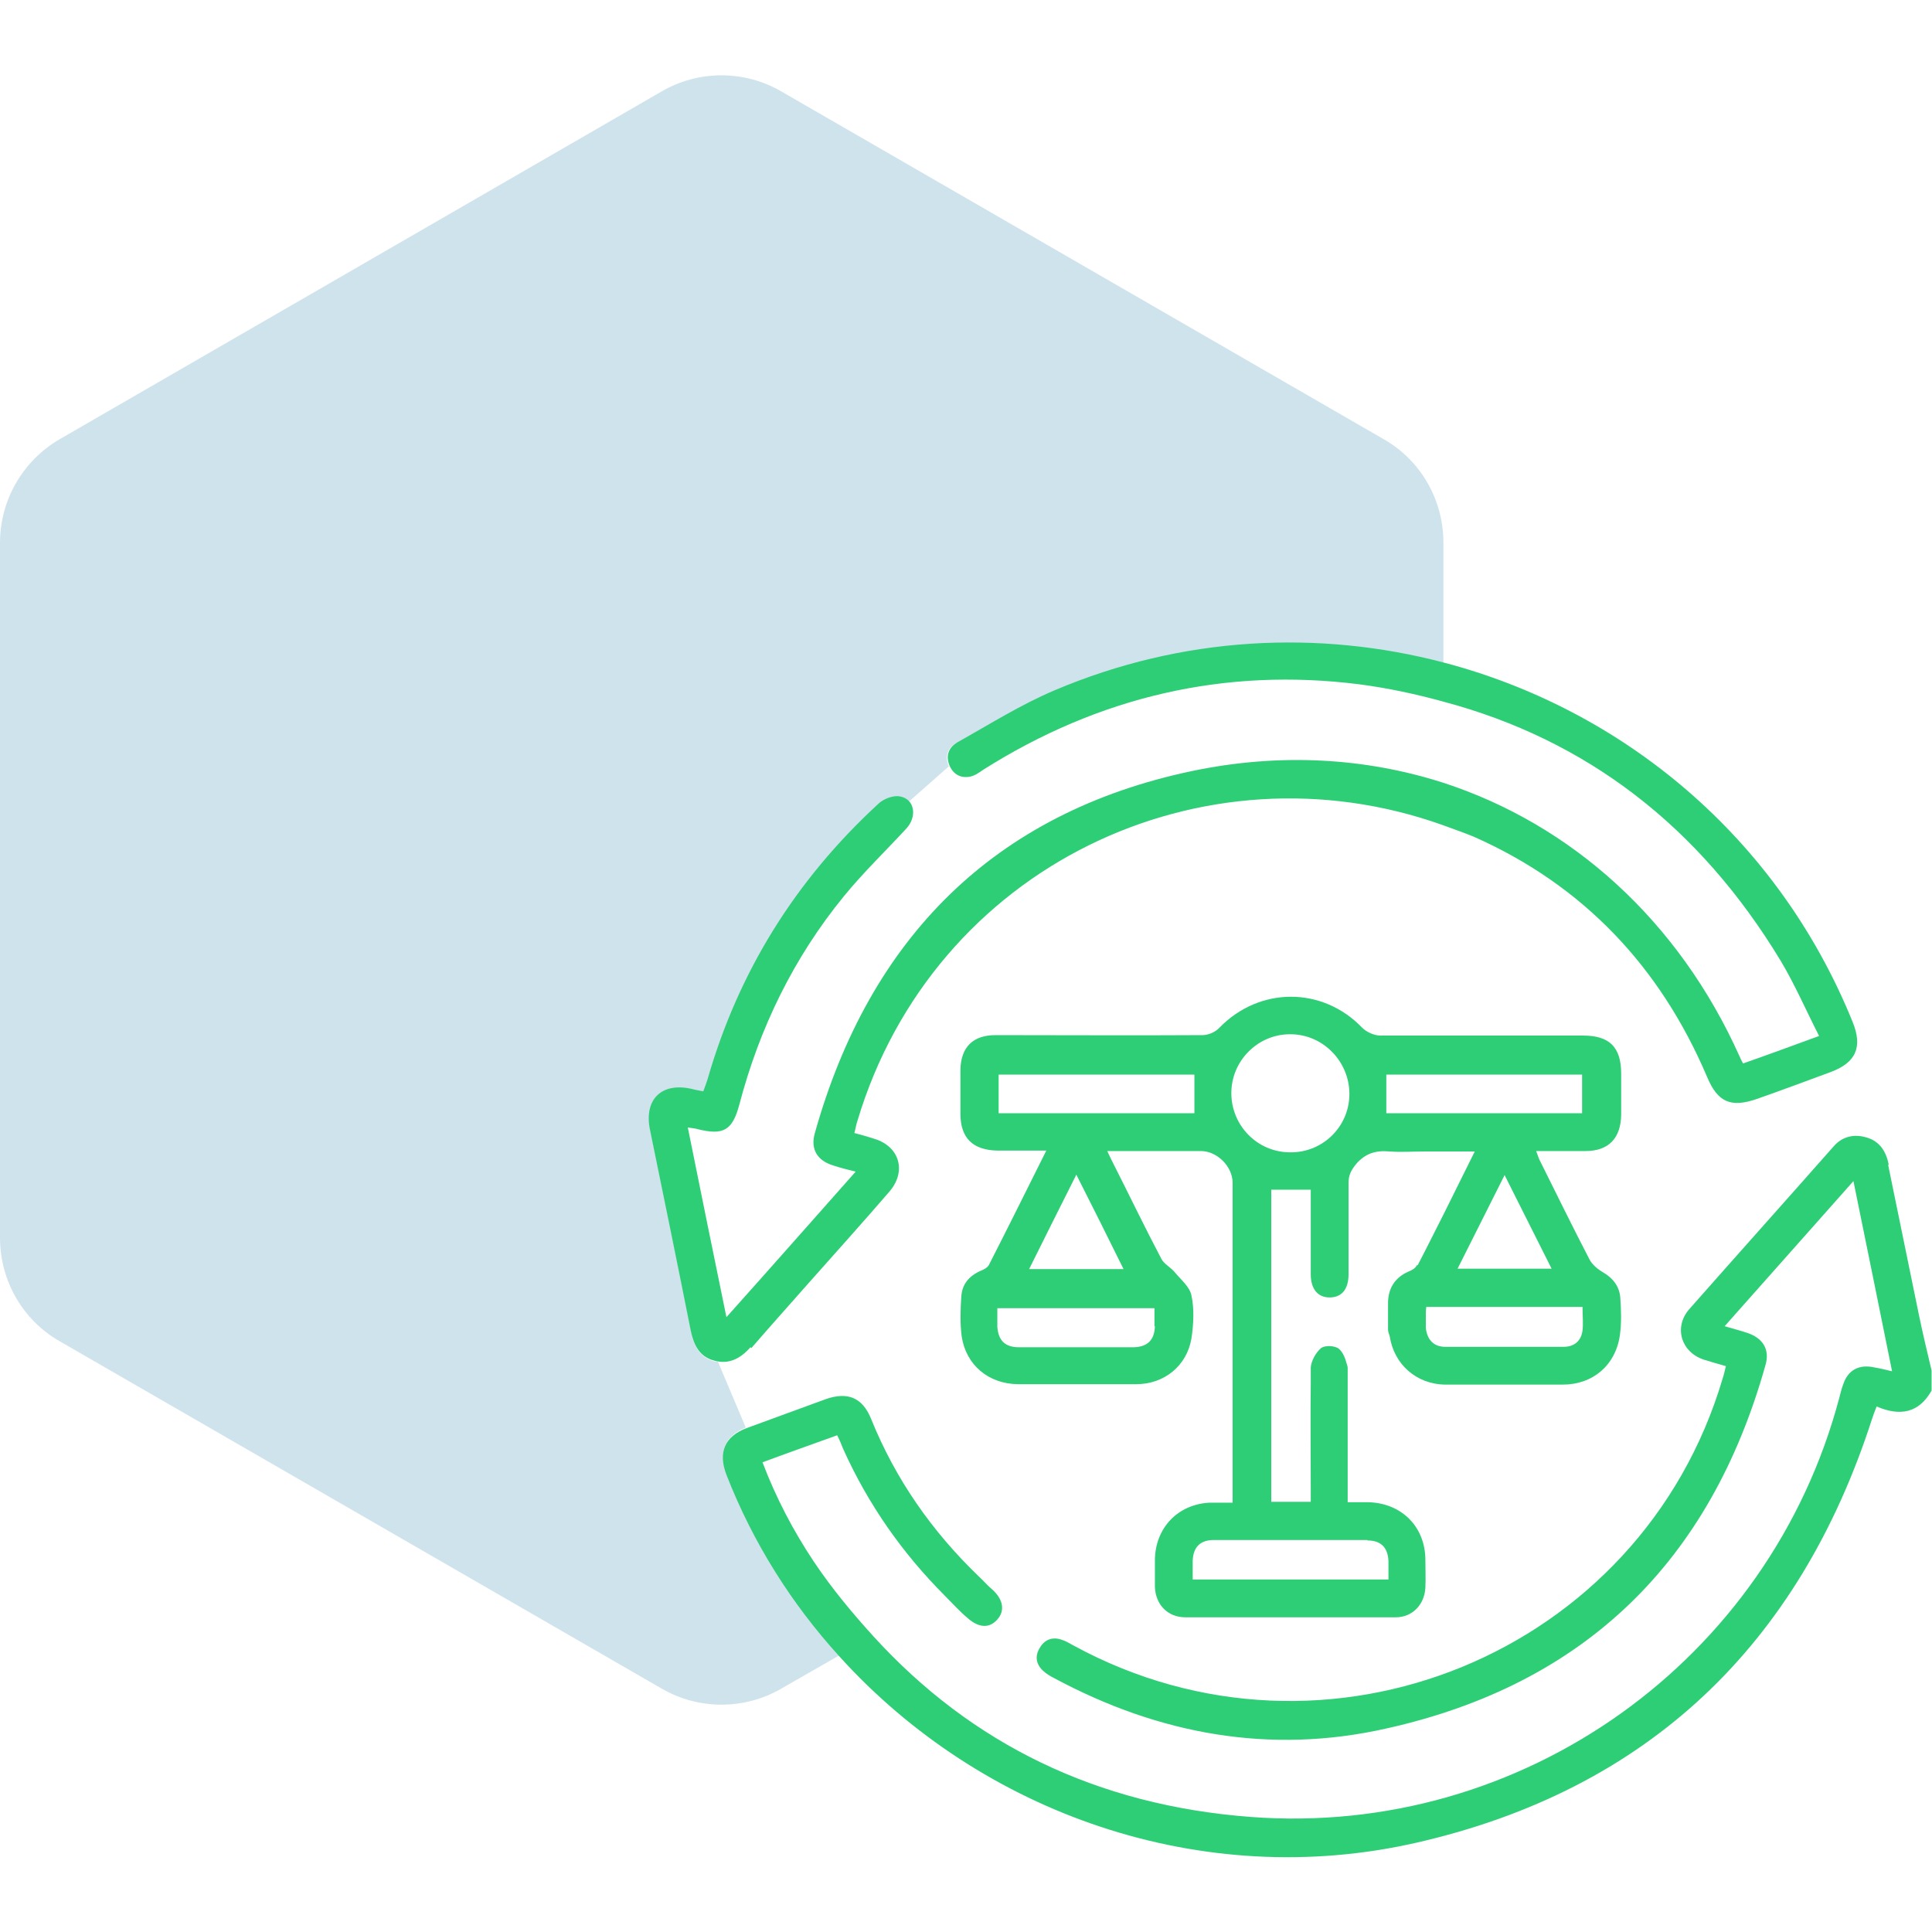
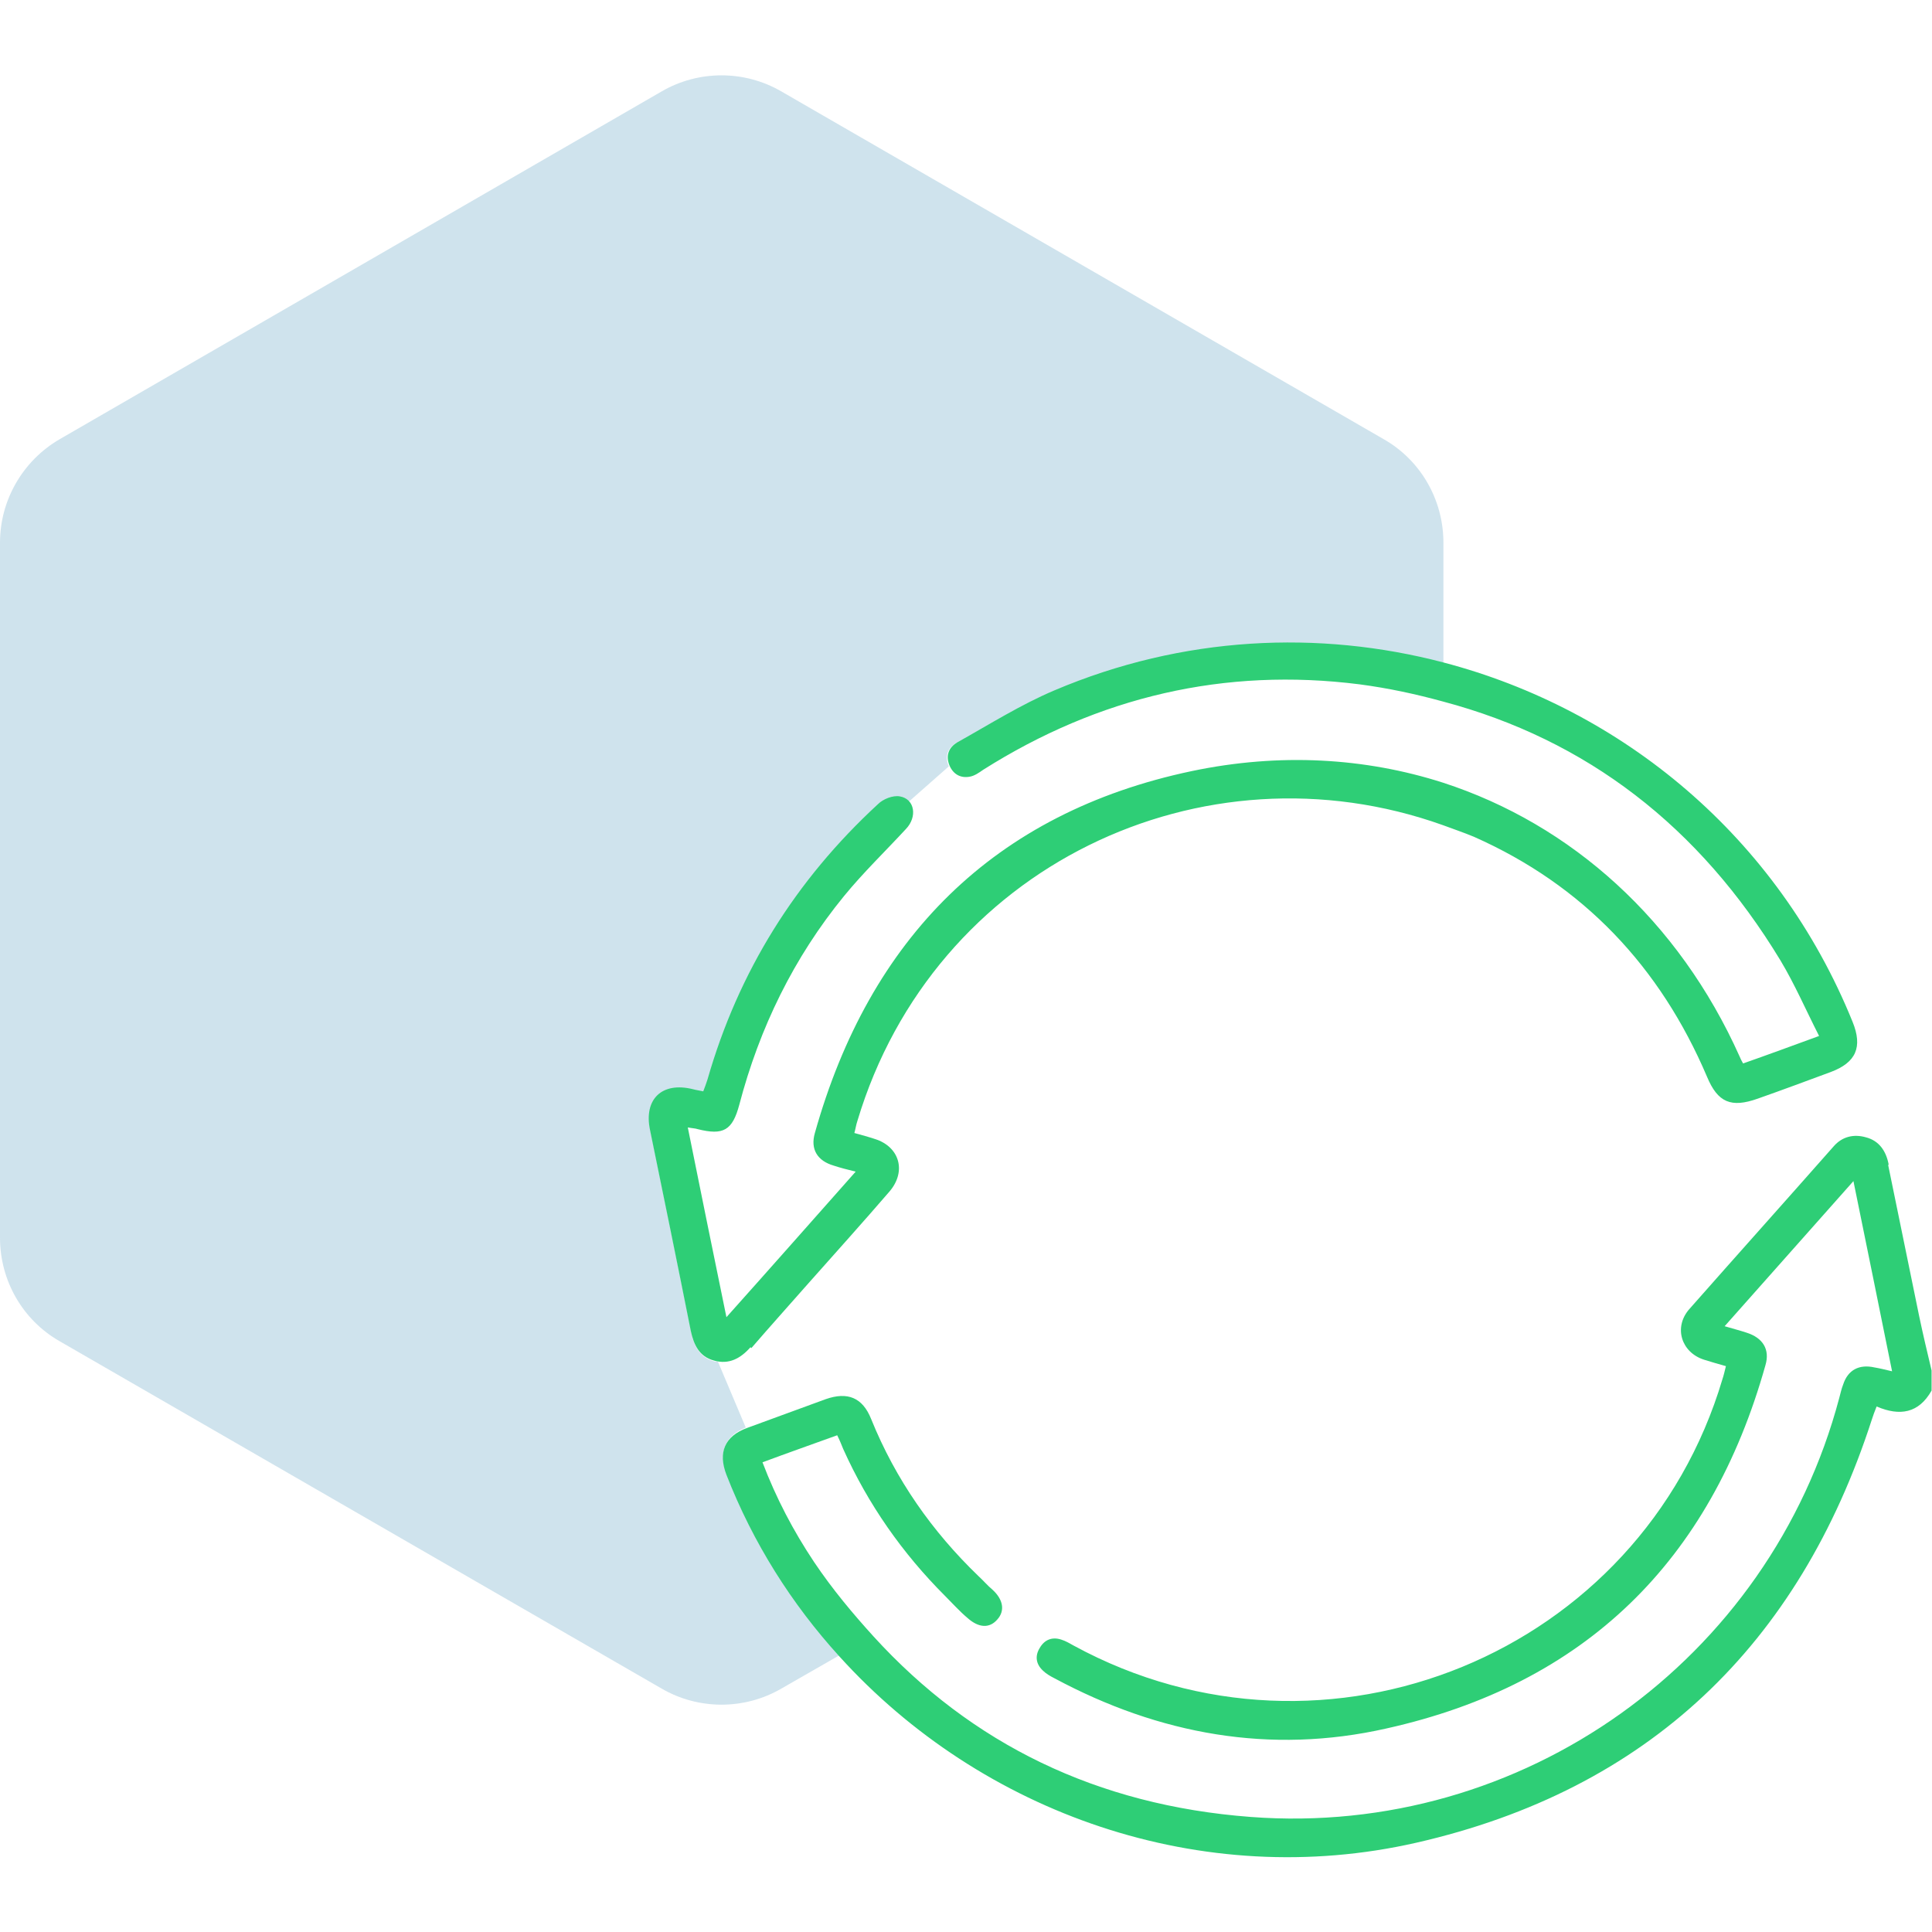
<svg xmlns="http://www.w3.org/2000/svg" id="Layer_1" data-name="Layer 1" viewBox="0 0 45 45">
  <defs>
    <style>
      .cls-1 {
        fill: #2ece76;
      }

      .cls-1, .cls-2 {
        stroke-width: 0px;
      }

      .cls-2 {
        fill: #0f75a8;
        opacity: .2;
      }
    </style>
  </defs>
  <path class="cls-2" d="m22.3,17.31c.75-.41,1.48-.88,2.26-1.21,2.99-1.27,6.16-1.41,9.06-.65v-2.81c0-1-.53-1.92-1.39-2.41L18.2,2.13c-.86-.5-1.93-.5-2.79,0L1.39,10.23c-.86.5-1.39,1.42-1.39,2.41v16.19c0,1,.53,1.92,1.39,2.41l14.02,8.09c.86.5,1.93.5,2.79,0l1.36-.78c-1.1-1.22-2-2.64-2.63-4.23-.2-.5-.04-.88.44-1.07l-.65-1.54s-.05,0-.08,0c-.34-.09-.48-.36-.54-.69-.31-1.56-.63-3.12-.95-4.68-.15-.72.29-1.13,1-.95.07.02.15.03.24.05.04-.1.07-.19.1-.28.73-2.51,2.06-4.64,3.97-6.41.12-.11.35-.2.51-.18.09.01.15.05.2.1l.93-.82c-.1-.23-.03-.43.18-.55Z" />
  <path class="cls-1" d="m43.99,27.12c-.06-.31-.22-.55-.53-.63-.28-.08-.55-.02-.75.21-1.12,1.27-2.25,2.53-3.37,3.8-.36.42-.18,1,.35,1.17.16.05.33.1.51.15-.03.12-.05.21-.08.3-1.9,6.4-9.23,9.41-15.11,6.21-.09-.05-.19-.11-.29-.14-.21-.07-.39,0-.5.19-.12.19-.09.38.07.53.07.07.17.13.27.18,2.44,1.31,5.03,1.78,7.73,1.17,4.63-1.03,7.55-3.9,8.83-8.46.11-.37-.06-.64-.44-.76-.15-.05-.31-.09-.51-.15,1.01-1.14,1.99-2.24,3-3.38.31,1.51.6,2.95.9,4.43-.17-.04-.29-.07-.41-.09-.36-.08-.62.06-.73.4-.04.1-.06.2-.09.31-1.62,6.11-7.38,10.24-13.71,9.76-3.58-.27-6.5-1.7-8.78-4.2-.49-.54-.96-1.1-1.39-1.74-.48-.72-.88-1.48-1.2-2.32.59-.22,1.16-.42,1.74-.63.06.12.1.22.14.32.58,1.29,1.38,2.43,2.37,3.42.18.18.34.36.53.52.26.23.51.24.69.03.18-.2.14-.46-.11-.69-.12-.1-.22-.22-.33-.32-1.08-1.04-1.93-2.25-2.5-3.66-.2-.5-.55-.64-1.06-.46-.61.22-1.22.45-1.83.67-.52.19-.68.57-.48,1.09.62,1.59,1.52,3.01,2.63,4.23,3.31,3.66,8.44,5.48,13.44,4.34,5.39-1.23,8.91-4.6,10.61-9.86.03-.09.06-.18.11-.3.54.23.98.16,1.28-.37v-.47c-.1-.42-.2-.84-.29-1.27-.24-1.17-.48-2.34-.72-3.51Z" />
-   <path class="cls-1" d="m33,29.47c-.03.07-.12.12-.2.15-.31.14-.46.38-.47.71,0,.21,0,.43,0,.64,0,.06.03.11.04.16.1.64.61,1.11,1.29,1.12.91,0,1.83,0,2.74,0,.7,0,1.23-.45,1.33-1.15.04-.29.03-.58.01-.87-.02-.27-.17-.46-.41-.6-.12-.07-.25-.18-.31-.3-.39-.75-.76-1.51-1.14-2.27-.04-.07-.06-.15-.1-.25.41,0,.78,0,1.15,0,.54,0,.82-.3.83-.84,0-.32,0-.64,0-.96,0-.62-.27-.89-.89-.89-1.08,0-2.16,0-3.24,0-.49,0-.99,0-1.48,0-.14,0-.32-.08-.42-.18-.93-.97-2.4-.96-3.33,0-.09.1-.26.17-.39.17-1.61.01-3.21,0-4.82,0-.53,0-.81.28-.82.81,0,.34,0,.68,0,1.02,0,.57.29.85.87.86.36,0,.73,0,1.13,0-.46.92-.89,1.79-1.33,2.65-.03.07-.12.12-.2.15-.27.12-.43.31-.45.6-.02.31-.03.63.01.93.1.66.62,1.1,1.3,1.11.92,0,1.85,0,2.77,0,.64,0,1.17-.42,1.28-1.06.05-.33.07-.69,0-1.01-.04-.2-.25-.37-.39-.54-.09-.11-.25-.19-.31-.31-.39-.74-.75-1.49-1.13-2.24-.04-.08-.08-.16-.13-.27.76,0,1.47,0,2.18,0,.38,0,.74.36.74.74,0,1.91,0,3.81,0,5.72v1.73c-.21,0-.37,0-.54,0-.74.04-1.26.59-1.27,1.33,0,.21,0,.43,0,.64.02.41.3.7.71.7,1.63,0,3.27,0,4.9,0,.39,0,.67-.3.69-.69.01-.21,0-.43,0-.64,0-.77-.54-1.32-1.31-1.35-.16,0-.32,0-.5,0v-.36c0-.92,0-1.85,0-2.77,0-.04-.02-.08-.03-.12-.03-.12-.09-.25-.17-.32-.09-.08-.33-.09-.42-.02-.12.1-.23.3-.24.45,0,.12,0,.25,0,.37-.01.82,0,1.64,0,2.46v.3h-.92v-7.27h.92c0,.67,0,1.32,0,1.97,0,.34.16.54.44.54.28,0,.44-.19.44-.54,0-.71,0-1.42,0-2.13,0-.18.06-.29.17-.43.22-.26.47-.33.79-.3.27.02.54,0,.82,0h1.16c-.24.49-.48.96-.71,1.43-.21.41-.41.82-.62,1.22Zm-6.1,1.42c-.01.32-.17.48-.49.49-.89,0-1.78,0-2.68,0-.32,0-.48-.16-.5-.48,0-.14,0-.27,0-.43h3.66c0,.15,0,.29,0,.42Zm-.73-1.33h-2.2c.36-.73.72-1.44,1.1-2.2.38.75.73,1.45,1.1,2.2Zm1.65-3.63h-4.56v-.9h4.56v.9Zm4.03,9.95c.32,0,.48.17.49.49,0,.13,0,.27,0,.42h-4.56c0-.16,0-.29,0-.43.01-.32.17-.49.49-.49,1.19,0,2.39,0,3.58,0Zm-1.8-9.04c-.76,0-1.37-.62-1.37-1.38,0-.76.63-1.38,1.38-1.37.75,0,1.37.63,1.37,1.39,0,.76-.62,1.37-1.38,1.36Zm3.57-.91h-1.33v-.9h4.56v.9h-3.23Zm1.42,1.43c.38.75.73,1.46,1.1,2.19h-2.19c.37-.73.72-1.44,1.1-2.19Zm1.82,3.09c0,.19.02.37,0,.54-.03.24-.19.38-.44.38-.92,0-1.84,0-2.76,0-.27,0-.42-.17-.45-.44,0-.1,0-.19,0-.29,0-.06,0-.11.01-.2h3.65Z" />
  <path class="cls-1" d="m17.5,31.4c.44-.51.89-1.01,1.33-1.51.63-.71,1.27-1.42,1.89-2.14.4-.47.23-1.04-.34-1.22-.15-.05-.3-.09-.48-.14.03-.11.04-.19.07-.28,1.78-5.94,8.05-8.89,13.64-6.89.24.09.48.17.72.27,2.55,1.13,4.34,3.03,5.43,5.59.25.6.56.73,1.18.51.57-.2,1.13-.41,1.7-.62.59-.22.75-.58.51-1.17-1.75-4.32-5.37-7.28-9.53-8.37-2.9-.76-6.07-.62-9.06.65-.78.33-1.51.79-2.26,1.21-.21.12-.28.32-.18.55.09.2.26.29.47.25.11-.02.21-.09.31-.16,2.69-1.7,5.62-2.39,8.77-1.99.68.09,1.32.23,1.94.4,3.35.89,5.97,2.91,7.86,6.03.33.55.59,1.15.9,1.76-.63.23-1.2.44-1.77.64-.04-.07-.06-.11-.08-.16-1.42-3.17-3.92-5.41-6.91-6.38-1.81-.58-3.8-.7-5.85-.27-4.61.97-7.51,3.9-8.78,8.43-.11.38.06.65.44.76.15.05.31.09.51.14-1.01,1.14-1.99,2.25-3.01,3.39-.31-1.5-.6-2.94-.9-4.42.1.02.17.02.23.04.6.15.81.03.97-.57.47-1.79,1.27-3.43,2.44-4.86.45-.55.96-1.04,1.44-1.56.27-.28.21-.7-.14-.76-.16-.03-.39.06-.51.18-1.92,1.77-3.25,3.9-3.97,6.41-.03.09-.06.18-.1.28-.09-.02-.17-.03-.24-.05-.72-.18-1.15.23-1,.95.32,1.56.64,3.12.95,4.68.07.33.2.6.54.69.35.1.62-.05.85-.31Z" />
</svg>